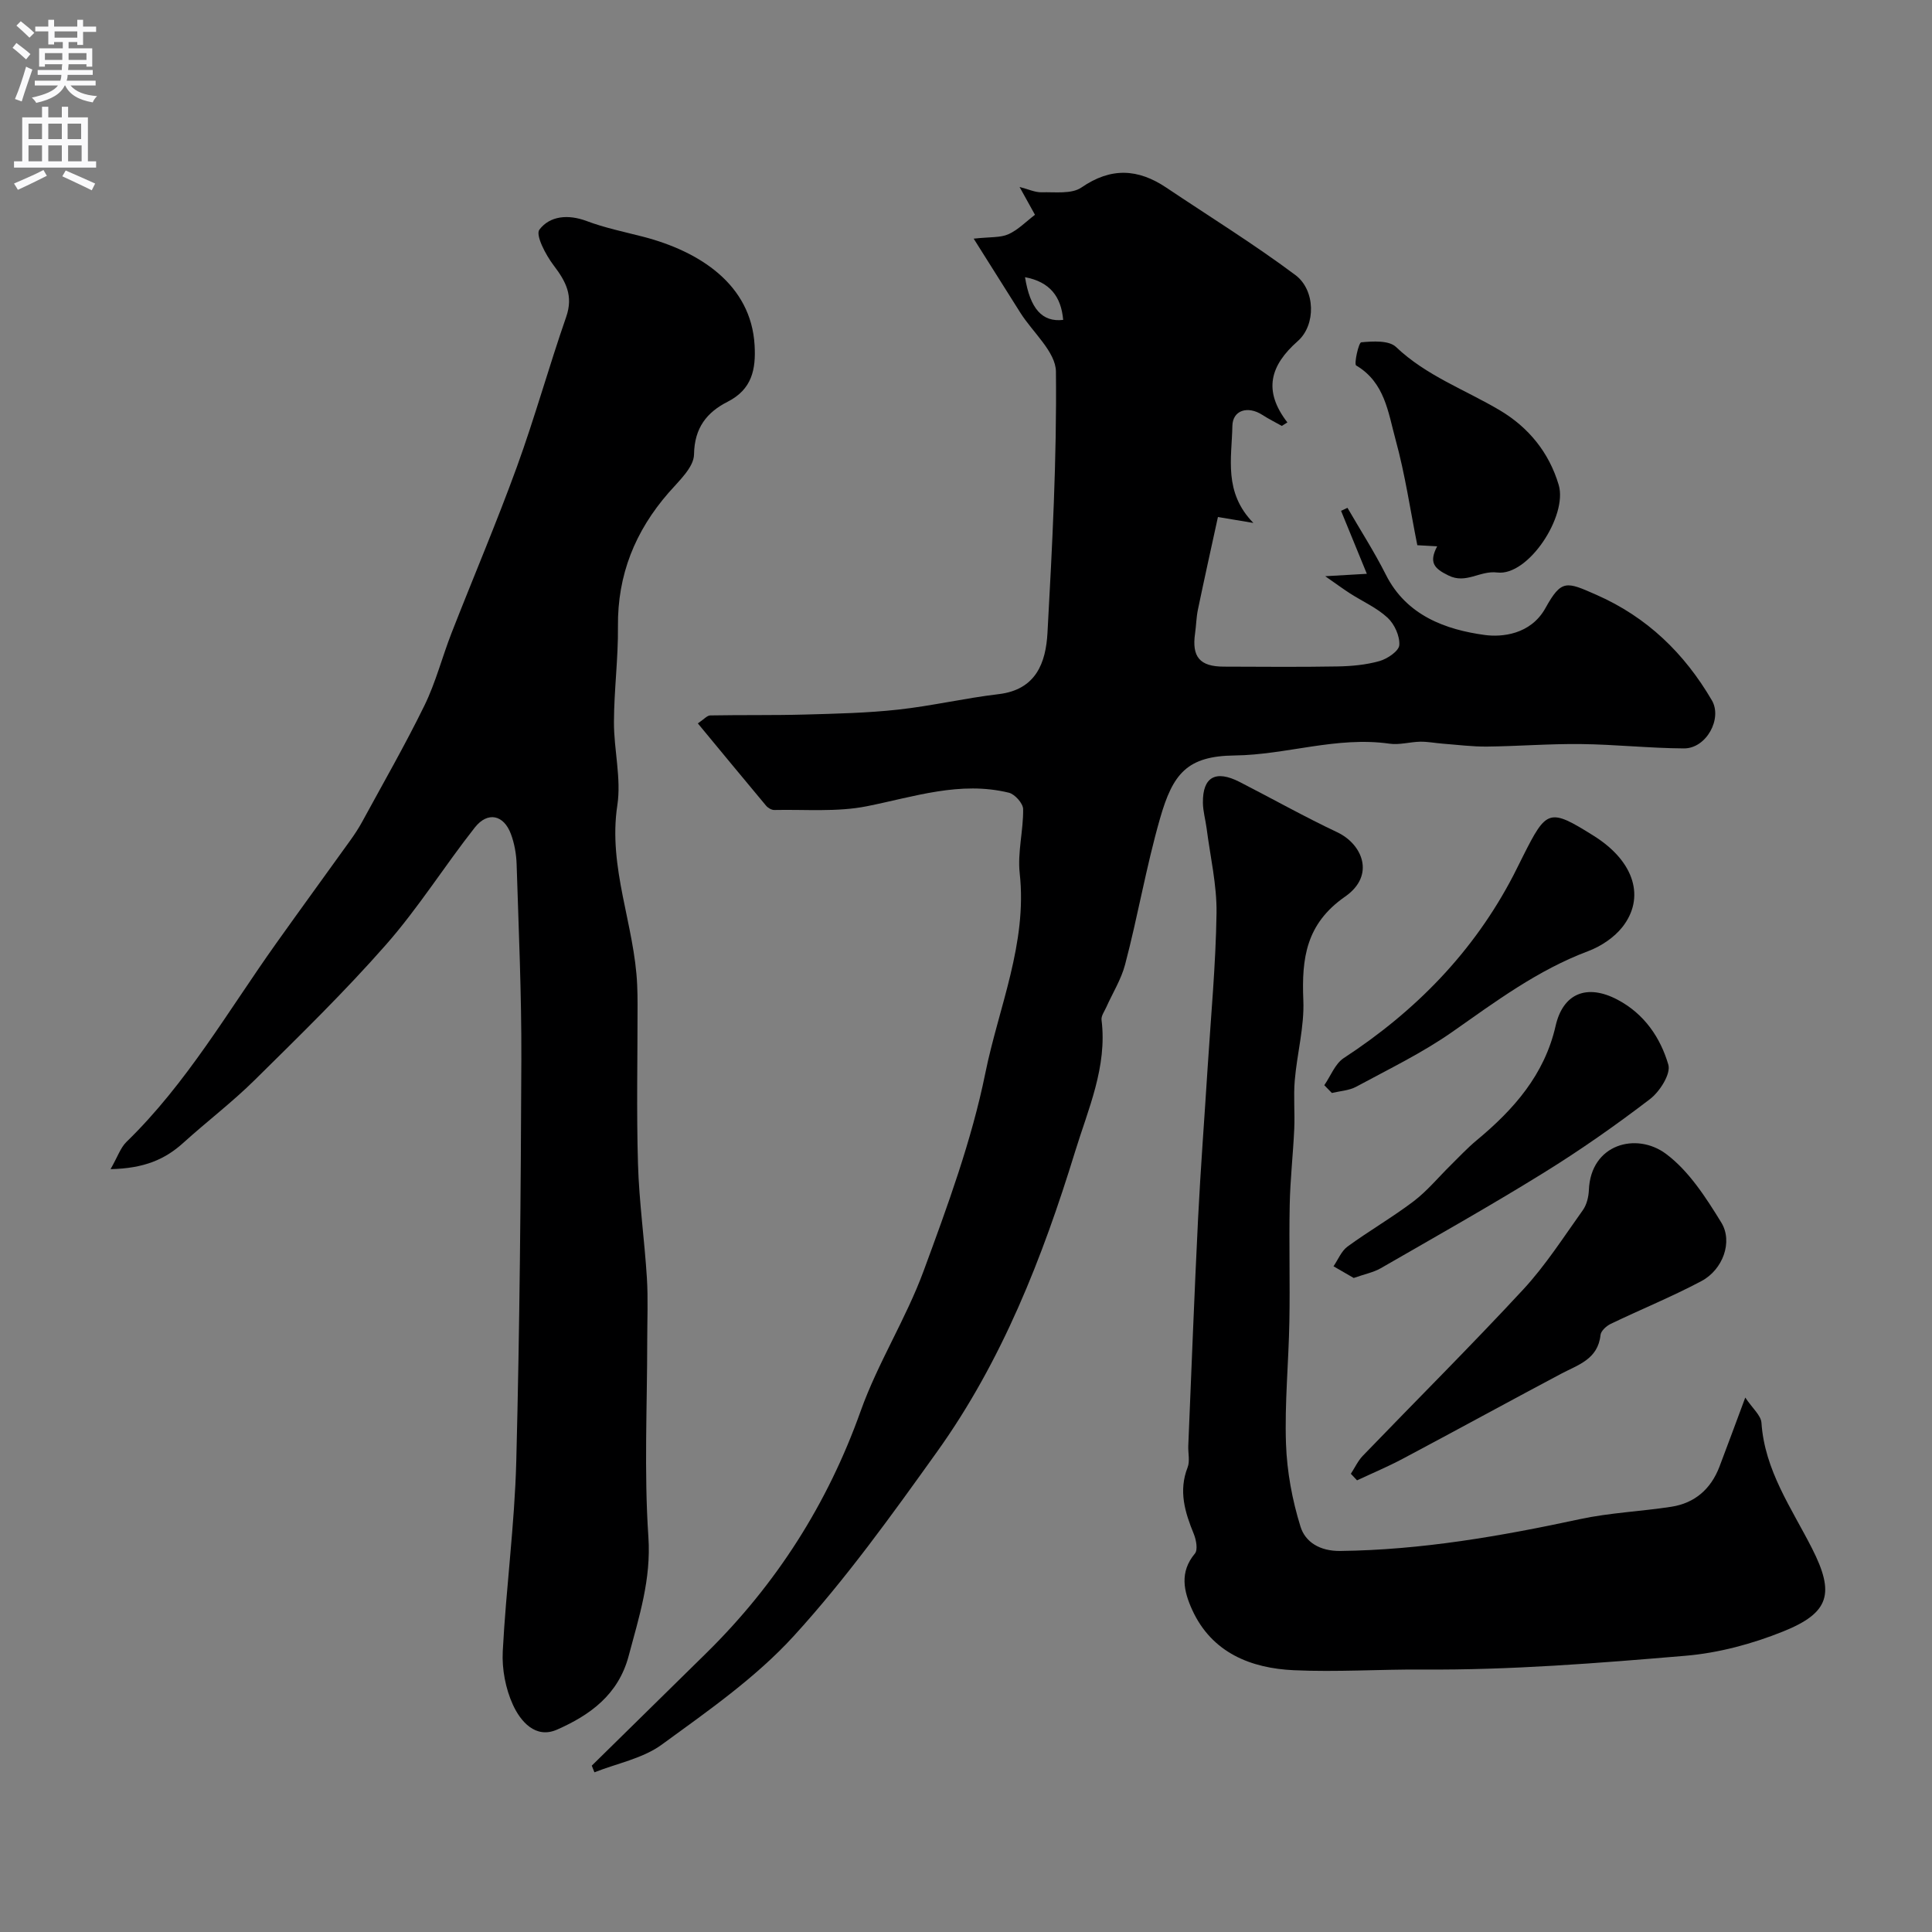
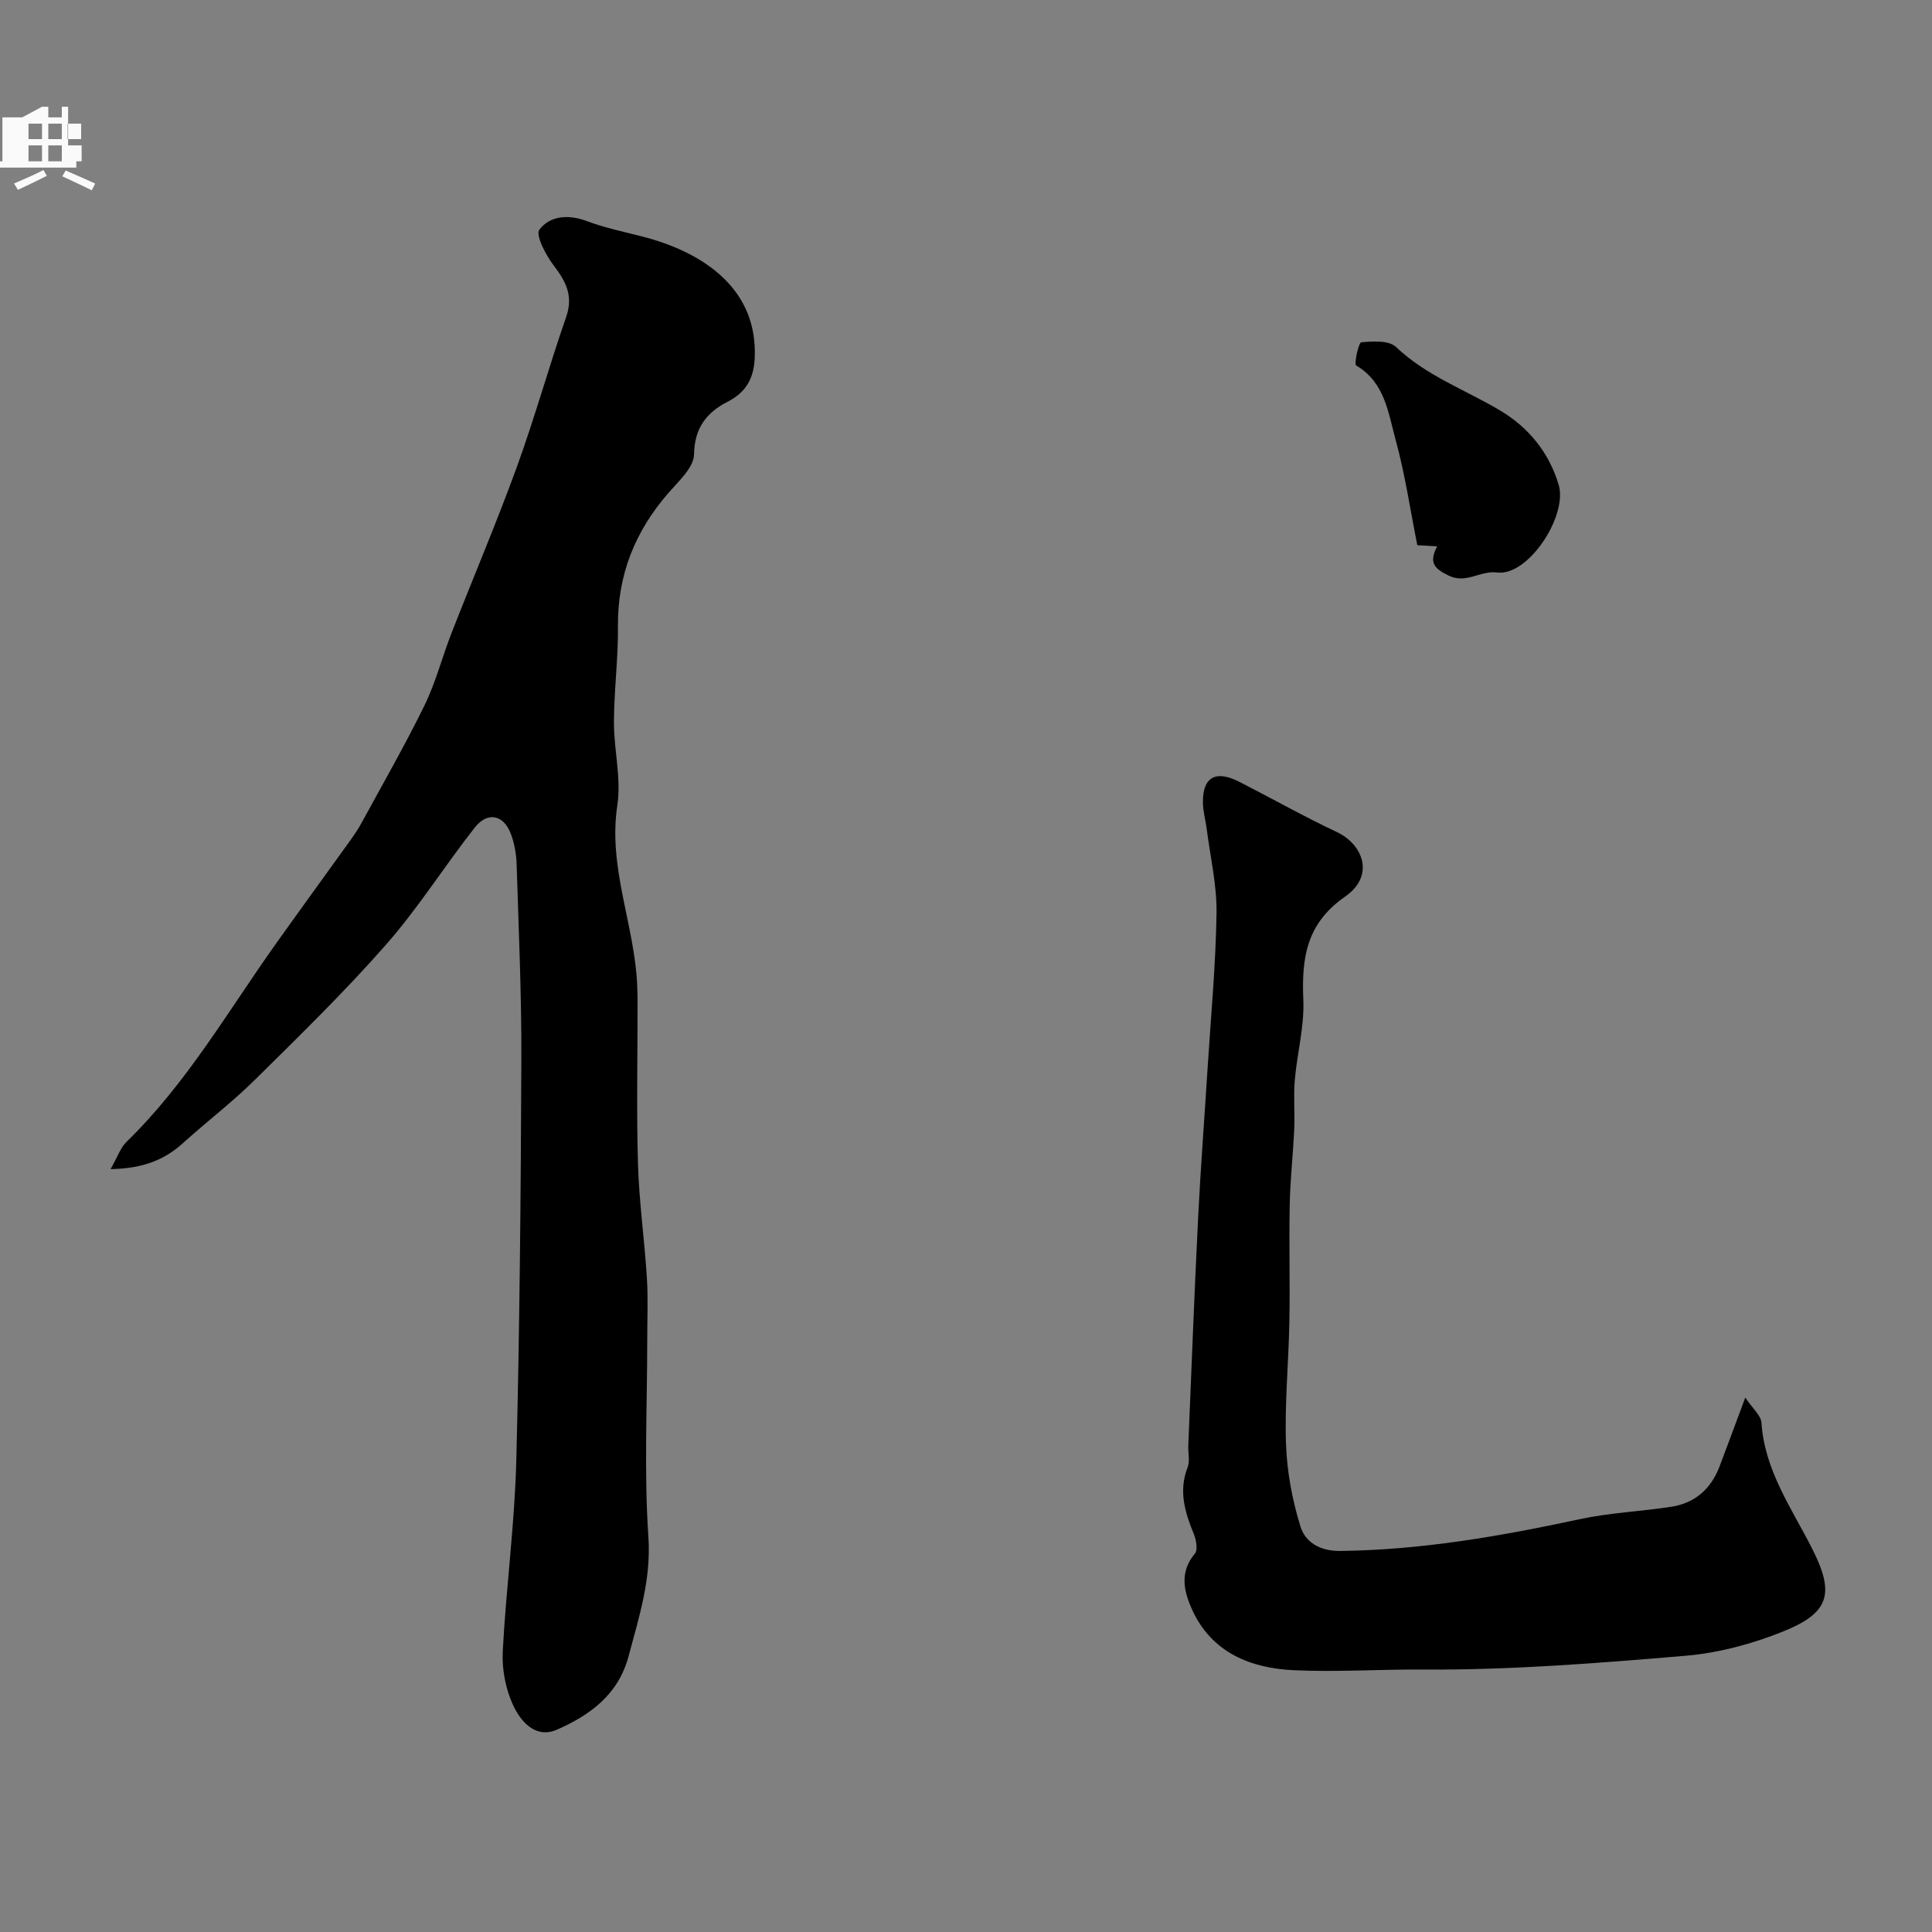
<svg xmlns="http://www.w3.org/2000/svg" enable-background="new 0 0 400 400" viewBox="0 0 400 400">
  <rect x="0" y="0" width="400" height="400" fill="#808080" stroke="none" />
  <g fill="#000001">
-     <path d="m122.52 365.56c7.93-7.79 15.86-15.57 23.78-23.37 14.46-14.25 25.05-30.85 31.9-50.07 3.55-9.95 9.38-19.08 13.03-29 4.94-13.41 9.94-26.99 12.77-40.93 2.77-13.66 8.72-26.87 7.12-41.38-.48-4.35.77-8.86.71-13.29-.01-1.18-1.72-3.1-2.96-3.4-10.09-2.46-19.62.85-29.38 2.8-6.2 1.24-12.78.64-19.18.78-.57.01-1.32-.43-1.71-.9-4.68-5.59-9.31-11.22-14.12-17.03 1.26-.84 1.91-1.64 2.57-1.65 6.53-.12 13.06 0 19.59-.18 6.44-.18 12.9-.32 19.29-1.02 6.97-.76 13.84-2.38 20.8-3.2 7.79-.91 9.8-6.53 10.14-12.7.99-18.01 1.94-36.06 1.75-54.08-.04-4.08-4.79-8.11-7.36-12.18-3.15-4.98-6.28-9.97-9.67-15.35 3.45-.38 5.54-.17 7.2-.92 2-.9 3.63-2.61 5.49-4.02-1.11-2-1.97-3.56-3.19-5.76 1.87.48 3.21 1.13 4.54 1.1 2.8-.08 6.23.41 8.27-.99 6.12-4.22 11.72-3.9 17.58.03 8.93 5.99 18.1 11.66 26.71 18.09 4.17 3.11 4.29 10.34.5 13.68-5.7 5.03-7.25 10.23-2.15 16.84-.39.24-.77.48-1.16.72-1.35-.76-2.74-1.45-4.04-2.29-2.97-1.91-6.13-1-6.19 2.3-.12 6.65-1.87 13.72 4.35 20.08-2.69-.45-4.39-.74-7.34-1.23-1.38 6.34-2.81 12.76-4.15 19.2-.33 1.59-.35 3.25-.58 4.87-.71 4.9.97 6.9 5.94 6.91 7.83.02 15.67.1 23.5-.04 2.93-.05 5.93-.32 8.73-1.11 1.64-.46 4.03-2.08 4.11-3.31.13-1.87-1-4.35-2.43-5.67-2.23-2.07-5.17-3.36-7.77-5.03-1.43-.92-2.79-1.93-5.14-3.56 3.67-.21 6.05-.35 8.62-.5-1.88-4.59-3.61-8.81-5.34-13.04.44-.21.89-.41 1.33-.62 2.67 4.62 5.57 9.12 7.96 13.87 4.27 8.47 12.44 11.37 20.49 12.46 3.4.46 9.45-.02 12.53-5.56 3.34-6.02 4.34-5.5 10.6-2.74 10.46 4.61 18.16 12.08 23.86 21.82 2.22 3.79-1.14 9.99-5.78 9.96-7.1-.04-14.2-.82-21.3-.9-6.49-.08-12.99.45-19.48.52-3.05.03-6.1-.37-9.15-.6-1.55-.12-3.1-.43-4.65-.41-2.13.04-4.32.71-6.39.41-10.91-1.56-21.4 2.32-32.03 2.44-9.88.11-12.81 3.77-15.47 13.05-2.88 10.04-4.59 20.25-7.24 30.27-.81 3.06-2.57 5.86-3.88 8.79-.39.87-1.09 1.81-.99 2.64 1.22 9.7-2.78 18.49-5.47 27.26-6.74 21.94-15.12 43.36-28.61 62.19-9.37 13.09-18.82 26.26-29.64 38.11-7.88 8.63-17.79 15.53-27.32 22.48-3.95 2.88-9.26 3.88-13.95 5.74-.18-.49-.36-.93-.55-1.38zm89.7-308.17c1.05 6.52 3.55 9.35 7.9 8.84-.42-4.82-2.75-7.88-7.9-8.84z" />
    <path d="m22.89 242.06c1.47-2.57 2.06-4.44 3.29-5.64 12.47-12.11 21.05-27.13 31.01-41.12 5.09-7.15 10.26-14.24 15.38-21.37.85-1.19 1.67-2.43 2.37-3.71 4.37-8.03 8.93-15.97 12.95-24.18 2.33-4.77 3.66-10.02 5.6-14.99 4.49-11.49 9.33-22.85 13.54-34.43 3.71-10.22 6.62-20.73 10.19-31 1.53-4.39-.07-7.37-2.61-10.7-1.62-2.13-3.79-6.26-2.93-7.38 2.17-2.86 5.95-3.21 9.77-1.78 3.77 1.42 7.78 2.24 11.7 3.25 11.66 3.02 22.36 9.87 23.08 22.46.29 5-.53 9.14-5.59 11.71-4.27 2.17-6.87 5.37-6.95 10.91-.04 2.67-3.14 5.49-5.25 7.91-6.95 7.97-10.61 17.02-10.5 27.71.07 6.59-.81 13.18-.83 19.78-.02 5.76 1.55 11.67.7 17.25-1.96 12.89 3.57 24.73 4.11 37.2.06 1.33.08 2.66.08 4 .01 11.03-.24 22.07.09 33.08.23 7.86 1.35 15.69 1.84 23.55.27 4.34.07 8.71.07 13.07 0 13.52-.67 27.09.24 40.55.6 8.81-1.93 16.56-4.09 24.68-2.13 8.01-8.01 12.23-14.82 15.23-4.47 1.97-7.57-1.72-9.14-5.15-1.52-3.33-2.29-7.38-2.1-11.05.68-13.14 2.46-26.23 2.8-39.37.71-27.75.94-55.51 1.05-83.27.05-13.45-.56-26.91-.98-40.36-.07-2.09-.45-4.26-1.18-6.22-1.48-3.99-4.81-4.73-7.47-1.36-6.27 7.96-11.69 16.64-18.36 24.23-8.58 9.77-17.93 18.88-27.19 28.03-4.67 4.62-9.94 8.62-14.82 13.04-3.8 3.44-8.12 5.29-15.05 5.44z" />
    <path d="m361.34 289.35c1.5 2.25 3.24 3.68 3.35 5.21.66 9.87 6.22 17.66 10.47 26.02 4.73 9.31 3.67 13.31-5.96 17.19-6.41 2.58-13.39 4.46-20.25 5.04-18.08 1.53-36.25 2.98-54.37 2.85-8.92-.06-17.85.55-26.71.14-8.83-.4-16.98-3.58-21.05-12.52-1.73-3.81-2.66-7.78.57-11.63.65-.77.27-2.83-.22-4.04-1.84-4.5-3.2-8.91-1.29-13.8.51-1.31.08-2.97.14-4.47.66-15.7 1.25-31.4 2.03-47.09.52-10.37 1.32-20.73 1.97-31.1.68-10.7 1.69-21.39 1.85-32.1.08-5.83-1.3-11.69-2.05-17.53-.23-1.77-.75-3.54-.77-5.31-.07-5.35 2.63-6.86 7.61-4.31 6.75 3.46 13.37 7.18 20.22 10.42 5.15 2.43 7.96 8.9 1.6 13.32-8.09 5.63-9 12.77-8.64 21.44.23 5.49-1.3 11.03-1.77 16.57-.29 3.33.04 6.72-.11 10.07-.24 5.27-.84 10.53-.94 15.79-.16 8.03.08 16.07-.07 24.1-.15 8.43-.99 16.88-.7 25.29.2 5.78 1.29 11.67 3.01 17.19.99 3.18 4 5.07 8.22 5.02 16.82-.2 33.22-3.06 49.59-6.58 6.21-1.34 12.65-1.6 18.95-2.57 4.87-.75 8.19-3.67 9.96-8.26 1.72-4.5 3.37-9.03 5.36-14.35z" />
-     <path d="m279.68 305.13c.82-1.25 1.46-2.67 2.48-3.73 11.06-11.48 22.37-22.73 33.2-34.42 4.63-5 8.36-10.85 12.35-16.43.8-1.12 1.19-2.74 1.25-4.15.37-9.56 9.84-12.06 15.96-7.51 4.74 3.53 8.27 9.04 11.45 14.21 2.46 4 .32 9.77-4.08 12.12-6.11 3.25-12.55 5.86-18.8 8.87-.9.43-2.03 1.45-2.12 2.3-.53 5.07-4.68 6.18-8.25 8.08-10.9 5.79-21.72 11.72-32.62 17.51-3.1 1.65-6.36 3.02-9.54 4.51-.44-.46-.86-.91-1.28-1.36z" />
-     <path d="m280.27 264.59c-1.34-.77-2.76-1.6-4.18-2.42.95-1.39 1.63-3.16 2.91-4.09 4.47-3.26 9.29-6.04 13.69-9.38 2.81-2.14 5.11-4.95 7.65-7.45 1.77-1.74 3.47-3.58 5.38-5.16 7.68-6.37 14.04-13.56 16.35-23.68 1.54-6.78 6.5-8.76 12.81-5.44 5.53 2.91 8.89 7.84 10.53 13.46.56 1.9-1.77 5.57-3.79 7.12-7.1 5.43-14.46 10.59-22.06 15.29-11.07 6.85-22.42 13.24-33.7 19.74-1.52.86-3.32 1.21-5.59 2.01z" />
    <path d="m297.55 113.11c-1.6-.09-2.75-.16-4.11-.23-1.46-7.29-2.53-14.69-4.5-21.85-1.53-5.58-2.21-11.86-8.16-15.36-.48-.28.51-4.75 1.05-4.8 2.4-.22 5.72-.43 7.19.96 6.28 5.98 14.3 8.84 21.52 13.13 5.94 3.53 10.18 8.73 12.17 15.43 1.9 6.39-6.28 18.93-12.72 18.14-3.62-.45-6.44 2.45-10.12.61-2.97-1.45-4.07-2.69-2.32-6.03z" />
-     <path d="m274.18 224.68c1.32-1.9 2.23-4.43 4.02-5.61 14.88-9.72 26.91-22 35.14-37.85.68-1.31 1.31-2.64 1.98-3.95 4.89-9.71 5.41-10.02 14.68-4.2 8.53 5.36 10.62 12.89 5.88 18.89-1.73 2.18-4.45 3.98-7.08 4.97-10.4 3.9-19.13 10.41-28.1 16.7-6.23 4.37-13.18 7.72-19.9 11.36-1.48.8-3.35.89-5.05 1.3-.52-.54-1.05-1.08-1.57-1.61z" />
  </g>
-   <path d="m2.6 9.9.8-1c.9.7 1.9 1.4 2.9 2.3l-.9 1.1c-1.1-1-2-1.8-2.8-2.4zm.5 10.6c.9-2.1 1.6-4.3 2.3-6.7.4.2.8.4 1.3.6-.7 2.1-1.5 4.3-2.2 6.6zm.3-15.2.9-.9c1 .8 2 1.6 2.8 2.4l-1 1c-.9-.9-1.8-1.7-2.7-2.5zm12.6-1.2h1.2v1.4h2.7v1.1h-2.7v2.7h-1.2v-.6h-1.8v1.3h4.9v3.8h-1.2v-.5h-3.7c0 .4-.1.9-.1 1.2h5.1v1h-5.2c0 .5-.1.9-.2 1.2h6v1h-5.2c1.1 1.3 2.9 2 5.5 2.2-.4.4-.7.8-.9 1.3-2.9-.5-4.8-1.6-5.7-3.5h-.1c-.8 1.7-2.7 2.9-5.9 3.6-.2-.4-.6-.8-.9-1.1 2.8-.6 4.6-1.4 5.4-2.5h-4.8v-1h5.3c.1-.3.2-.7.2-1.2h-4.9v-1h5c0-.4 0-.8.1-1.2h-3.6v.5h-1.2v-3.8h4.9v-1.3h-1.8v.5h-1.2v-2.7h-2.7v-1h2.7v-1.4h1.2v1.4h4.8zm-6.7 8.3h3.6c0-.4 0-.9 0-1.4h-3.6zm1.9-4.6h4.8v-1.3h-4.7v1.3zm6.7 3.2h-3.7v1.4h3.7v-2.4z" fill="#fafafb" />
-   <path d="m8.7 22.1h1.3v2.2h2.8v-2.2h1.3v2.2h4.1v9.1h1.7v1.3h-17v-1.3h1.7v-9.1h4.1zm.3 13.1.7 1.2c-1.8.9-3.8 1.9-6 2.9-.2-.4-.5-.8-.8-1.3 2.3-1 4.4-1.9 6.1-2.8zm-3.1-6.4h2.8v-3.2h-2.8zm0 4.6h2.8v-3.3h-2.8zm4.1-4.6h2.8v-3.2h-2.8zm0 4.6h2.8v-3.3h-2.8zm3.6 1.9c2.1.9 4.1 1.8 6.1 2.7l-.7 1.4c-2.2-1.1-4.2-2-6.1-2.9zm3.2-9.7h-2.8v3.2h2.8zm-2.7 7.8h2.8v-3.3h-2.8z" fill="#fafafb" />
+   <path d="m8.7 22.1h1.3v2.2h2.8v-2.2h1.3v2.2v9.1h1.7v1.3h-17v-1.3h1.7v-9.1h4.1zm.3 13.1.7 1.2c-1.8.9-3.8 1.9-6 2.9-.2-.4-.5-.8-.8-1.3 2.3-1 4.4-1.9 6.1-2.8zm-3.1-6.4h2.8v-3.2h-2.8zm0 4.6h2.8v-3.3h-2.8zm4.1-4.6h2.8v-3.2h-2.8zm0 4.6h2.8v-3.3h-2.8zm3.6 1.9c2.1.9 4.1 1.8 6.1 2.7l-.7 1.4c-2.2-1.1-4.2-2-6.1-2.9zm3.2-9.7h-2.8v3.2h2.8zm-2.7 7.8h2.8v-3.3h-2.8z" fill="#fafafb" />
</svg>